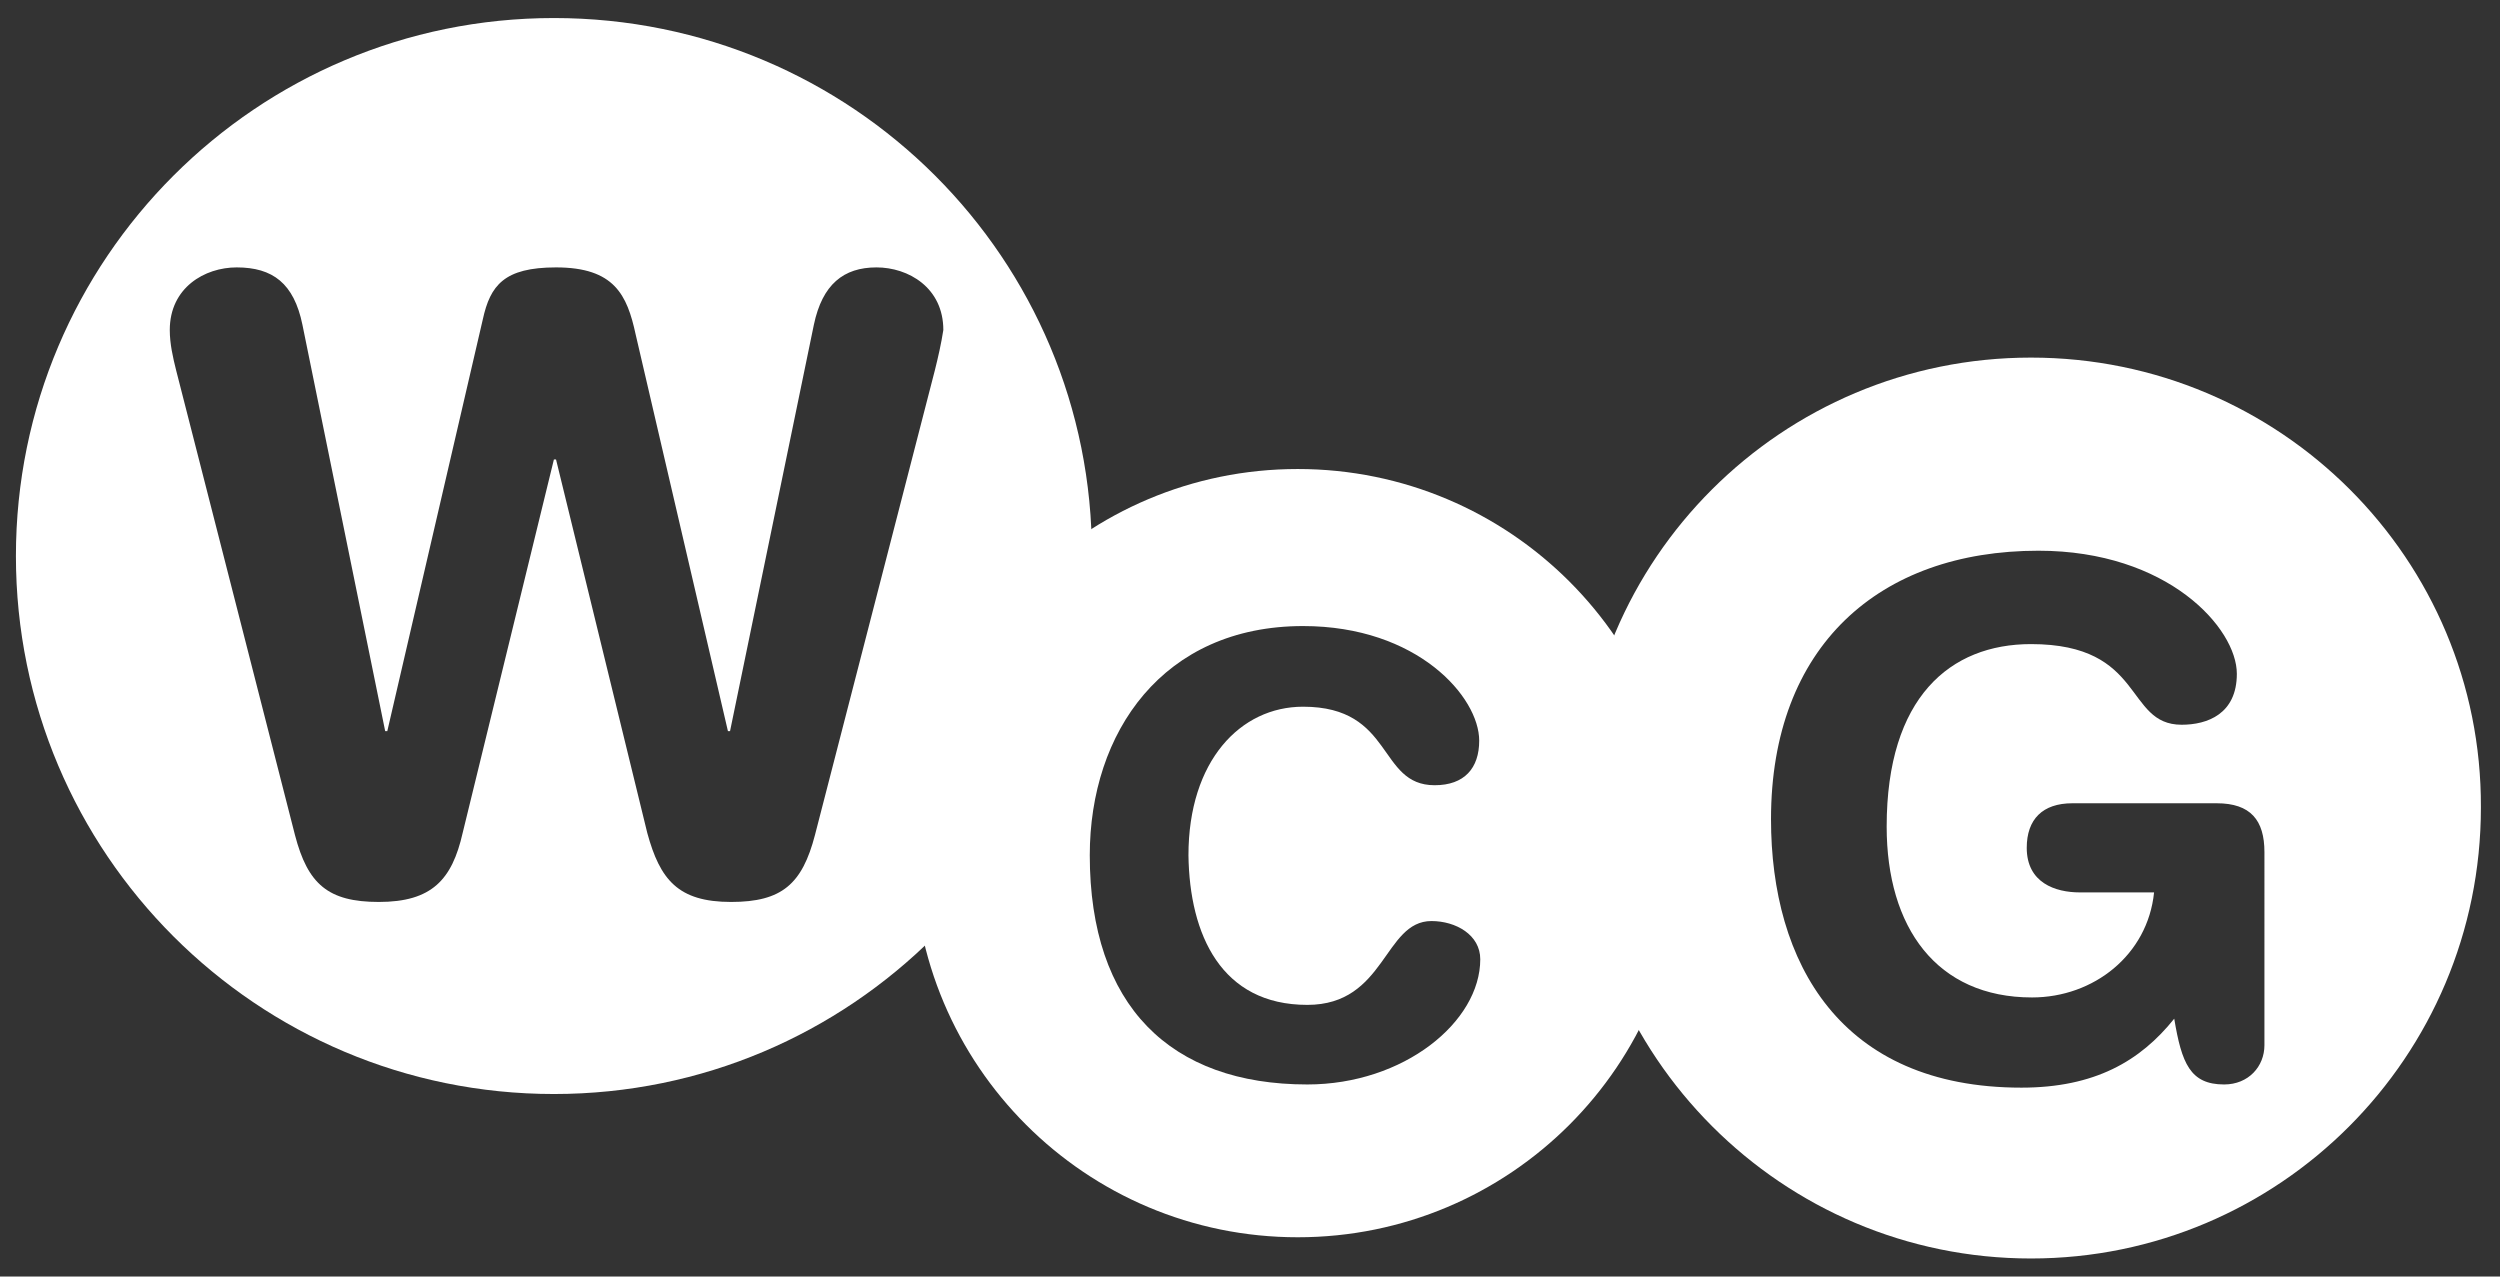
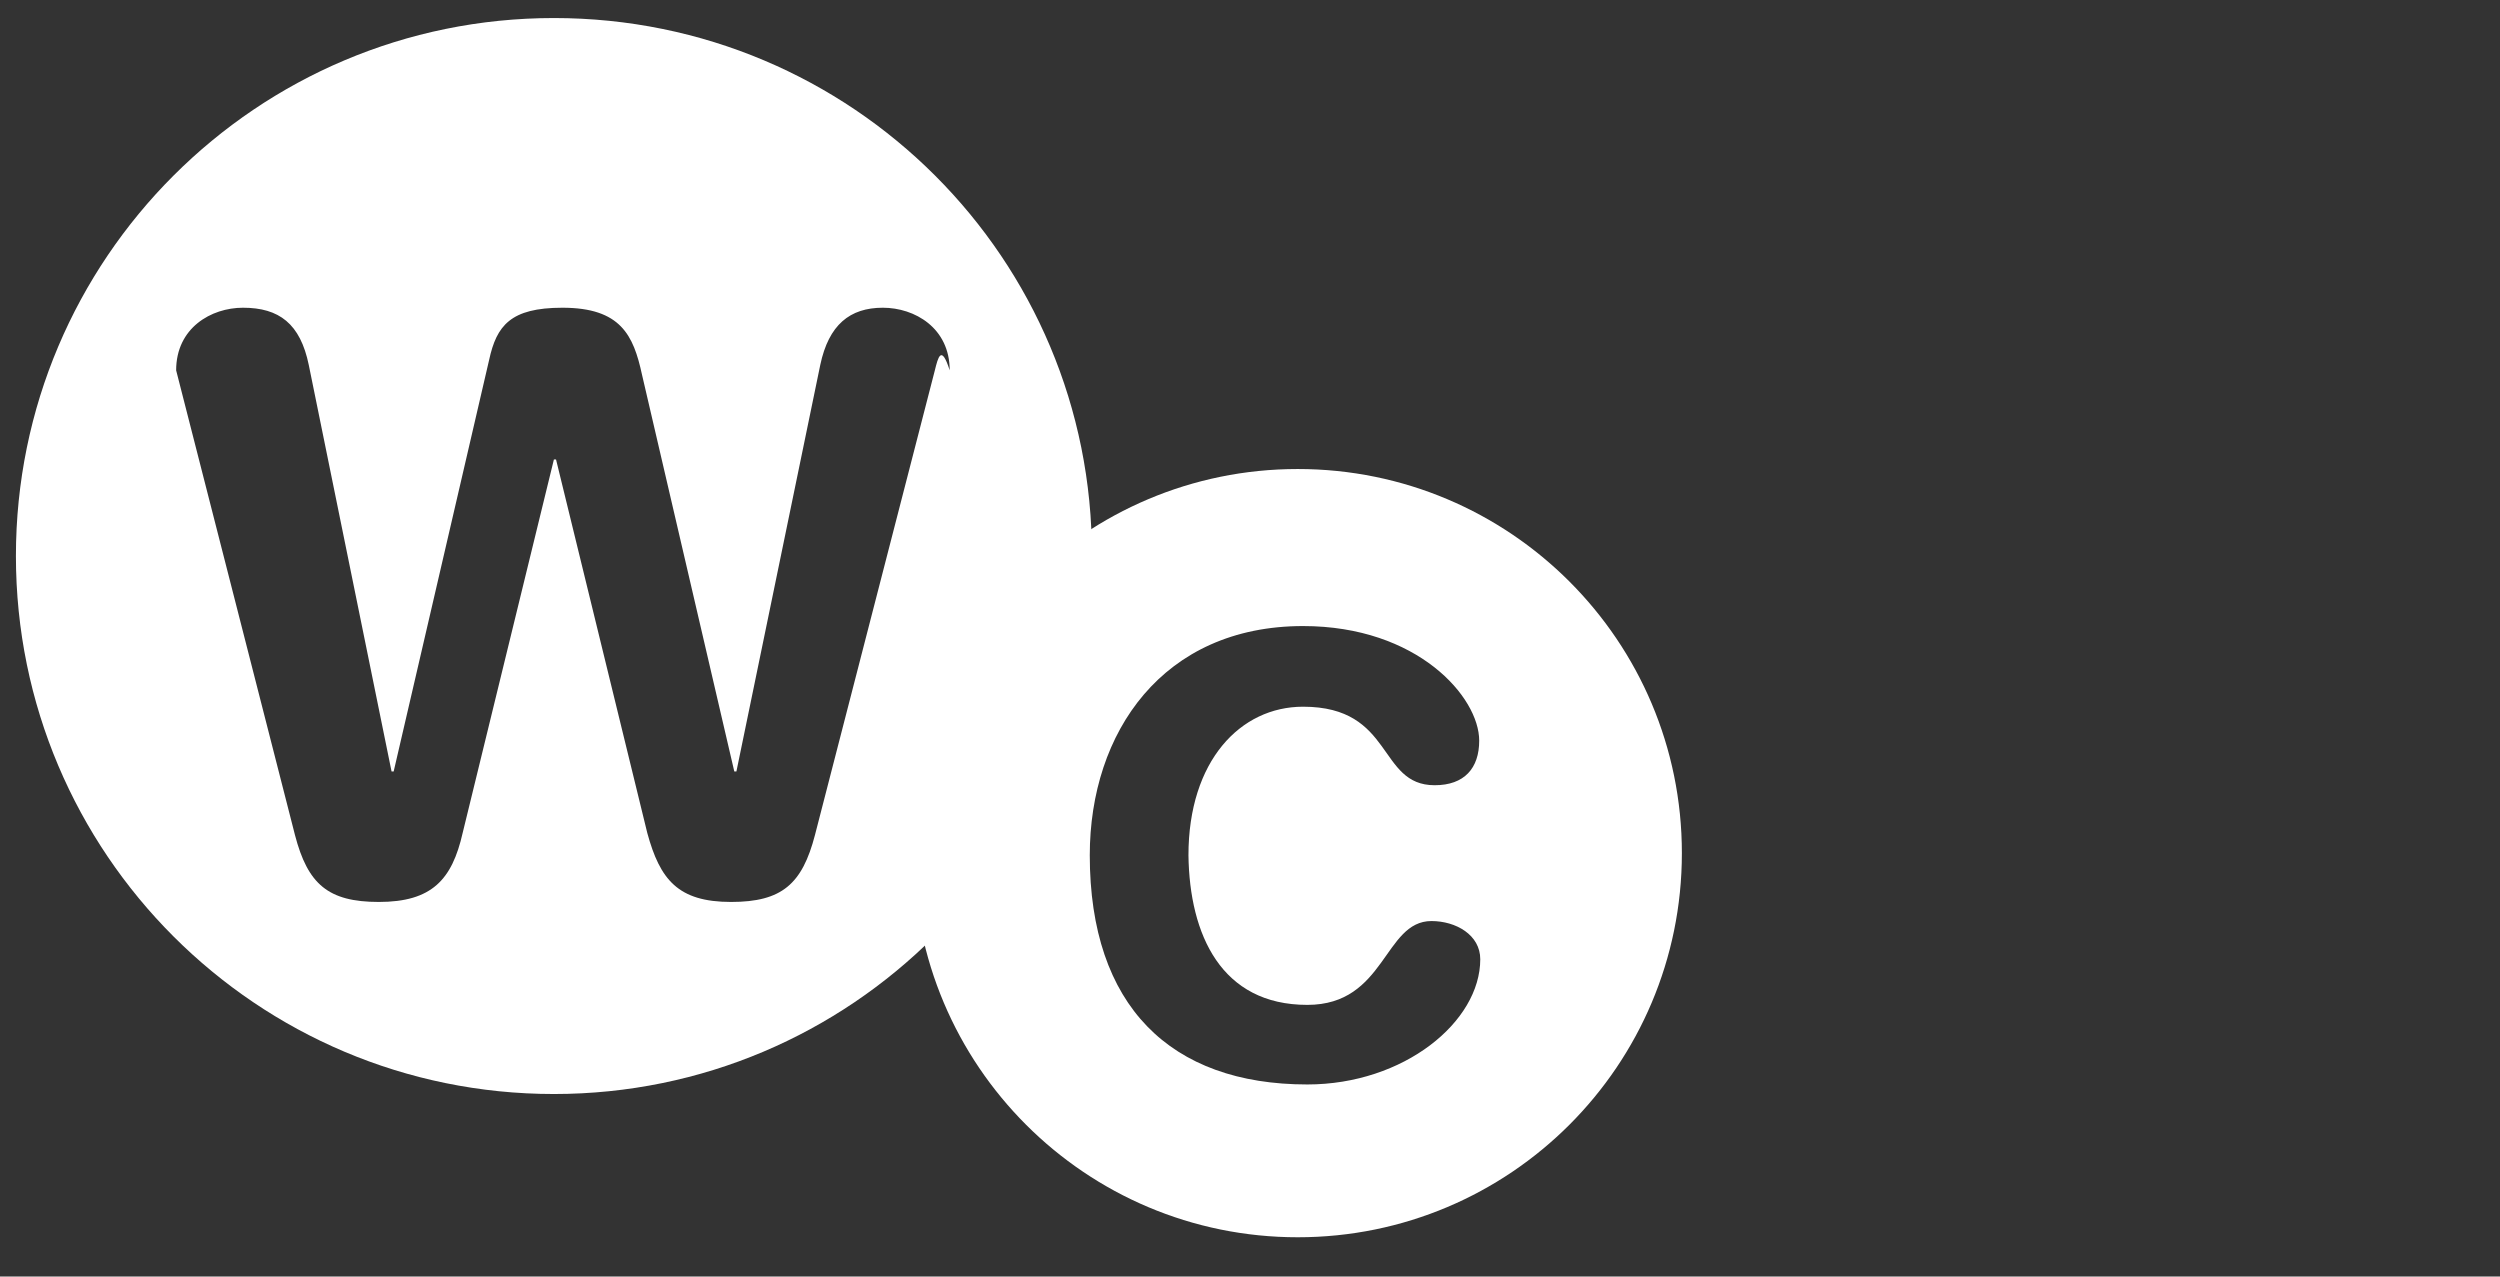
<svg xmlns="http://www.w3.org/2000/svg" version="1.1" id="Layer_1" x="0px" y="0px" viewBox="0 0 235.6 120.3" style="enable-background:new 0 0 235.6 120.3;" xml:space="preserve">
  <rect x="0" y="0" width="235.6" height="120.3" fill="#333333" stroke="none" />
  <style type="text/css"> .st0{fill:#FFFFFF;} </style>
  <path class="st0" d="M122.3,44.2c-20,0-36.2,16.2-36.2,36.2c0,20,16.2,36.2,36.2,36.2c20,0,36.2-16.2,36.2-36.2 C158.5,60.4,142.3,44.2,122.3,44.2z M123.2,94.7c7.4,0,7.2-7.9,11.7-7.9c2.3,0,4.6,1.3,4.6,3.6c0,5.9-7.2,11.8-16.3,11.8 c-12.9,0-20.5-7.4-20.5-21.6c0-11.6,6.9-21.6,20.1-21.6c10.8,0,16.6,6.7,16.6,10.8c0,2.6-1.4,4.2-4.2,4.2c-5.4,0-3.8-7.4-12.4-7.4 c-5.9,0-10.8,5.1-10.8,14C112.1,88.1,115.1,94.7,123.2,94.7z" />
-   <path class="st0" d="M52.2,1.7c-28,0-50.7,22.7-50.7,50.7c0,28,22.7,50.7,50.7,50.7c28,0,50.7-22.7,50.7-50.7 C103,24.4,80.3,1.7,52.2,1.7z M88.1,34.9L76.8,78.7c-1.2,4.6-3.1,6.3-7.9,6.3c-5,0-6.7-2.1-7.9-6.5l-8.6-35.2h-0.2l-8.6,35.2 c-1,4.4-2.9,6.5-7.9,6.5c-4.8,0-6.7-1.7-7.9-6.3L16.6,34.9c-0.3-1.2-0.6-2.5-0.6-3.8c0-4,3.3-5.9,6.3-5.9c3.4,0,5.4,1.5,6.2,5.4 l7.8,38.3h0.2l9-38.8c0.7-3.2,2-4.9,6.9-4.9c5.5,0,6.7,2.6,7.5,6.3l8.7,37.4h0.2l7.9-38.3c0.8-3.8,2.8-5.4,5.9-5.4 c3,0,6.3,1.9,6.3,5.9C88.7,32.4,88.4,33.7,88.1,34.9z" />
-   <path class="st0" d="M191.4,33.7c-23.5,0-42.5,19-42.5,42.4c0,23.4,19,42.5,42.5,42.5c23.4,0,42.4-19,42.4-42.5 C233.9,52.7,214.9,33.7,191.4,33.7z M213.4,98.5c0,2-1.5,3.7-3.8,3.7c-3.2,0-4-2-4.7-6.2c-3.2,4-7.5,6.5-14.4,6.5 c-17.1,0-23.6-11.8-23.6-25.3c0-16.3,10.2-25.3,25.2-25.3c12.2,0,18.7,7.3,18.7,11.6c0,3.8-2.8,4.8-5.2,4.8c-5.4,0-3.4-7.6-14.2-7.6 c-7.6,0-13.6,5-13.6,17.2c0,9.5,4.7,16.1,13.7,16.1c5.8,0,10.9-4,11.5-9.9H196c-2.3,0-5-0.9-5-4.2c0-2.7,1.5-4.2,4.3-4.2h13.6 c3.2,0,4.5,1.6,4.5,4.6V98.5z" />
+   <path class="st0" d="M52.2,1.7c-28,0-50.7,22.7-50.7,50.7c0,28,22.7,50.7,50.7,50.7c28,0,50.7-22.7,50.7-50.7 C103,24.4,80.3,1.7,52.2,1.7z M88.1,34.9L76.8,78.7c-1.2,4.6-3.1,6.3-7.9,6.3c-5,0-6.7-2.1-7.9-6.5l-8.6-35.2h-0.2l-8.6,35.2 c-1,4.4-2.9,6.5-7.9,6.5c-4.8,0-6.7-1.7-7.9-6.3L16.6,34.9c0-4,3.3-5.9,6.3-5.9c3.4,0,5.4,1.5,6.2,5.4 l7.8,38.3h0.2l9-38.8c0.7-3.2,2-4.9,6.9-4.9c5.5,0,6.7,2.6,7.5,6.3l8.7,37.4h0.2l7.9-38.3c0.8-3.8,2.8-5.4,5.9-5.4 c3,0,6.3,1.9,6.3,5.9C88.7,32.4,88.4,33.7,88.1,34.9z" />
</svg>